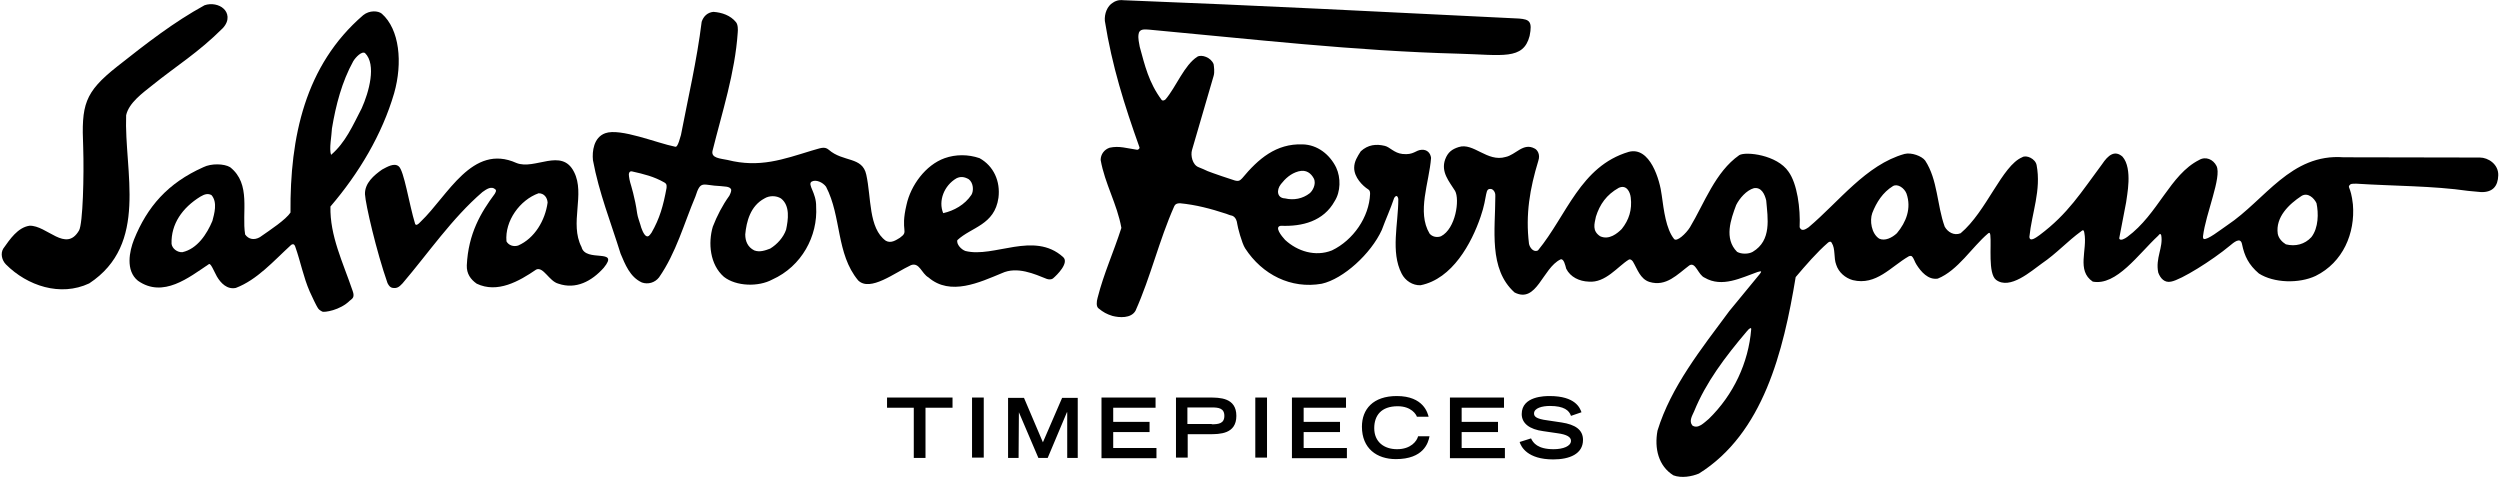
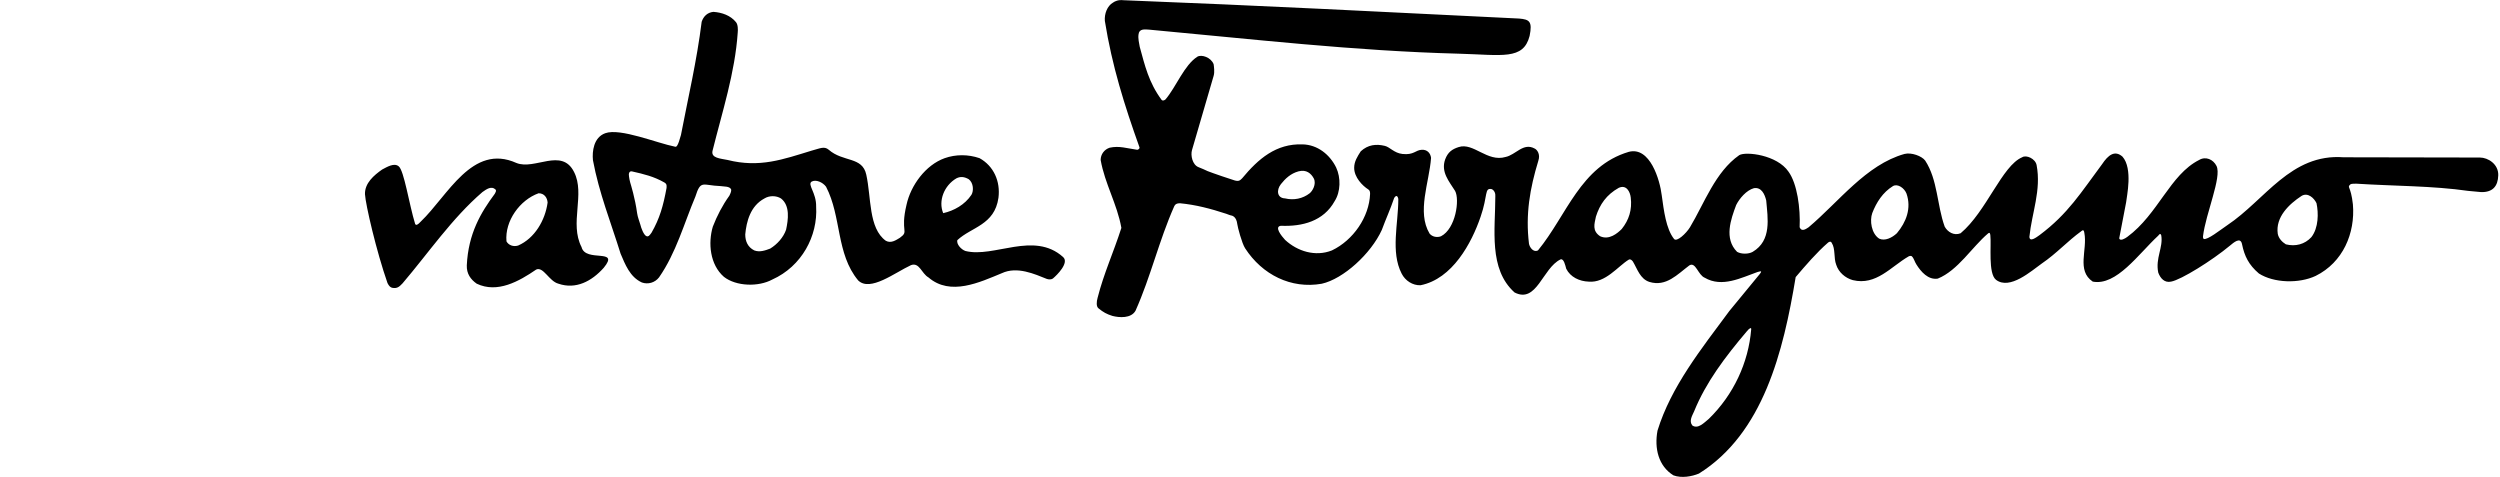
<svg xmlns="http://www.w3.org/2000/svg" viewBox="0 0 173 33.046" width="173" height="33">
-   <path d="M1.92 15.642c1.207-.042 2.519 1.894 3.434.333.271-.458.354-3.83.291-5.766-.125-2.935.062-3.788 2.352-5.599 2.082-1.644 3.934-3.081 6.057-4.246.479-.167 1.02-.042 1.311.229.312.271.458.812-.042 1.353-1.707 1.707-3.206 2.602-4.933 3.997-.624.5-1.582 1.186-1.769 2.04-.146 3.913 1.582 8.93-2.56 11.656-1.998.937-4.288.167-5.766-1.311-.291-.291-.395-.77-.187-1.103.458-.645.999-1.457 1.811-1.582M24.13 20.825c-.687.687-1.79.833-1.915.77-.187-.104-.25-.146-.333-.291-.083-.125-.354-.687-.541-1.103-.437-.999-.624-2.04-.999-3.101 0 0-.021-.083-.083-.146-.042-.042-.125-.042-.208.021-1.228 1.124-2.352 2.415-3.83 2.977-.604.125-1.041-.333-1.311-.791-.187-.333-.437-.978-.562-.853-1.374.916-3.164 2.373-4.912 1.145-.874-.708-.583-2.061-.271-2.852.916-2.269 2.331-3.913 4.808-5.016.541-.271 1.436-.25 1.853 0 1.478 1.166.791 3.143 1.041 4.663.229.333.624.416 1.02.187.749-.52 1.79-1.207 2.123-1.707-.042-5.225.999-10.199 5.037-13.676.437-.354 1.041-.312 1.291-.104 1.228 1.082 1.457 3.393.853 5.516-.833 2.852-2.435 5.537-4.413 7.847-.042 2.04.853 3.83 1.54 5.849.167.458-.042.541-.187.666m-12.364-3.934c.042.333.395.604.749.583 1.041-.229 1.707-1.27 2.082-2.165.125-.479.375-1.291-.062-1.79-.229-.125-.458-.083-.77.104-1.249.77-2.04 1.894-1.998 3.268m11.115-7.993c-.021.52-.208 1.415-.062 1.832.999-.853 1.499-2.019 2.123-3.226.5-1.103 1.041-3.039.229-3.83-.229-.146-.645.291-.812.562-.791 1.436-1.207 3.039-1.478 4.663" />
  <path d="M26.732 19.617c-.77-2.206-1.52-5.433-1.561-6.161-.021-.77.624-1.311 1.186-1.707.354-.187.833-.479 1.145-.229.375.271.729 2.644 1.145 3.997.062.125.187.062.395-.167 1.873-1.79 3.559-5.433 6.619-4.059 1.27.52 3.143-1.082 3.997.624.791 1.54-.333 3.559.52 5.204.271 1.103 2.685.042 1.54 1.436-.833.937-1.936 1.52-3.143 1.103-.645-.167-1.041-1.207-1.54-.978-1.186.812-2.685 1.665-4.121.978-.416-.291-.708-.687-.687-1.27.104-2.206.978-3.663 1.936-4.954.042-.083.146-.229.042-.312-.271-.25-.604-.021-.895.187-2.123 1.832-3.726 4.205-5.537 6.328-.25.271-.395.354-.687.312-.146-.021-.25-.125-.354-.333m8.243-2.893c.146.271.479.395.812.291 1.145-.5 1.873-1.748 2.04-2.977-.021-.333-.229-.645-.624-.645-1.291.458-2.352 1.915-2.227 3.33M50.544 13.123c-.104-.229-.5-.187-.749-.229-1.228-.042-1.353-.458-1.728.729-.791 1.873-1.332 3.892-2.519 5.599-.291.375-.77.5-1.186.354-.833-.375-1.166-1.27-1.478-1.998-.666-2.144-1.499-4.225-1.915-6.474-.062-.604.042-1.582.853-1.873 1.041-.375 3.58.687 4.85.937.083.021.187-.042.395-.812.5-2.602 1.103-5.162 1.436-7.847.125-.375.395-.645.812-.687.604.042 1.186.25 1.561.708.146.167.146.52.125.729-.187 2.789-1.082 5.516-1.748 8.201-.104.5.541.52 1.041.624 2.227.562 3.851-.042 5.828-.645.562-.146.874-.333 1.186-.062.999.874 2.331.458 2.602 1.728.354 1.582.146 3.705 1.353 4.579.375.208.729-.062.978-.208.666-.479 0-.375.458-2.29.291-1.332 1.311-2.748 2.644-3.226.77-.271 1.624-.271 2.415 0 .978.541 1.457 1.603 1.311 2.748-.271 1.894-1.873 2.019-2.852 2.935-.062.291.271.645.562.749 1.977.5 4.746-1.395 6.765.416.458.395-.437 1.27-.687 1.478-.125.104-.312.083-.437.042-.833-.333-2.061-.895-3.122-.395-1.52.624-3.559 1.603-5.079.291-.479-.271-.624-1.062-1.207-.853-1.124.52-2.831 1.873-3.663 1.062-1.54-1.853-1.145-4.413-2.227-6.494-.229-.312-.708-.52-.999-.354-.312.208.333.77.312 1.728.125 2.04-.999 4.142-3.039 5.058-.957.52-2.498.479-3.351-.187-.978-.853-1.103-2.352-.77-3.476.291-.749.666-1.478 1.145-2.144.104-.208.146-.333.125-.437m-6.515 1.644c.042.291.146.52.229.812.042.187.229.729.437.791.125.021.167-.021.333-.25.562-.978.812-1.853 1.041-3.101.021-.25-.021-.291-.146-.375-.729-.416-1.415-.583-2.248-.77-.187-.042-.25.146-.208.354.021.146.042.271.083.416.042.146.333 1.062.479 2.123m7.493 1.478c0 .458.167.874.624 1.103.375.146.77 0 1.103-.125.479-.291.916-.77 1.103-1.311.146-.687.291-1.665-.354-2.165-.333-.208-.812-.208-1.145 0-.978.52-1.249 1.603-1.332 2.498m13.717-1.478c.749-.167 1.499-.583 1.957-1.27.167-.271.146-.833-.187-1.082-.291-.167-.562-.208-.853-.062-.853.5-1.27 1.561-.916 2.415M171.73 10.917c.562 0 1.291.458 1.27 1.228-.021.77-.395 1.186-1.186 1.166l-.895-.083c-2.456-.354-5.162-.333-7.764-.5-.125 0-.333 0-.395.042-.271.25.021.062.167 1.395.167 1.998-.687 4.017-2.581 4.954-1.145.541-2.893.5-3.934-.167-.708-.604-.999-1.207-1.166-2.019-.104-.562-.604-.104-.833.083-1.249 1.041-3.393 2.373-4.08 2.498-.458.104-.749-.229-.895-.624-.208-.999.354-1.748.208-2.581-.062-.167-.125-.083-.208.021-1.374 1.27-2.893 3.497-4.538 3.185-1.145-.77-.354-2.206-.583-3.372-.021-.125-.042-.271-.208-.125-.978.708-1.707 1.54-2.748 2.248-.708.5-2.206 1.853-3.164 1.124-.562-.437-.312-2.394-.395-3.101-.021-.083-.021-.229-.167-.104-1.103.937-2.082 2.56-3.476 3.122-.666.104-1.166-.479-1.478-.978-.125-.187-.167-.416-.312-.562 0-.021-.125-.062-.229 0-1.228.708-2.248 2.04-3.872 1.644-.52-.146-.978-.541-1.145-1.062-.187-.479-.042-1.103-.312-1.52-.062-.125-.167-.083-.25-.021-.791.687-1.54 1.561-2.248 2.394-.853 5.162-2.248 10.824-6.702 13.613-.5.208-1.207.333-1.769.125-1.041-.645-1.332-1.873-1.103-3.101.937-3.039 3.018-5.641 4.975-8.284l2.123-2.581c.187-.25.021-.167-.167-.125-1.124.395-2.456 1.103-3.663.395-.458-.187-.624-1.124-1.062-.853-.833.624-1.603 1.499-2.768 1.145-.645-.208-.833-.895-1.145-1.415-.083-.104-.167-.187-.291-.125-.749.458-1.603 1.624-2.768 1.52-.645-.021-1.27-.312-1.561-.895-.062-.229-.167-.729-.395-.645-1.249.604-1.644 3.081-3.185 2.29-1.811-1.624-1.332-4.371-1.332-6.661.021-.187-.062-.416-.25-.5-.52-.104-.25.416-.77 1.915-.624 1.832-1.957 4.309-4.163 4.746-.541.021-1.062-.312-1.311-.812-.77-1.499-.229-3.455-.229-5.141 0-.104-.062-.208-.104-.229-.062-.021-.146.062-.187.146-.25.749-.562 1.415-.853 2.206-.749 1.644-2.664 3.393-4.163 3.726-2.123.375-4.121-.624-5.308-2.456-.229-.354-.52-1.478-.541-1.665-.062-.541-.354-.604-.479-.624-.125-.042.042.021-.291-.104-1.082-.354-2.102-.624-3.206-.729-.208 0-.333.062-.395.208-1.062 2.394-1.624 4.871-2.685 7.244-.312.541-1.124.479-1.603.354-.395-.125-.624-.25-.957-.52-.167-.125-.146-.458-.062-.749.437-1.707 1.082-3.081 1.644-4.829-.291-1.644-1.145-3.06-1.436-4.704 0-.395.25-.729.624-.853.666-.146 1.186.042 1.915.146.083-.021.187-.083.146-.187-1.041-2.914-1.894-5.62-2.394-8.742-.042-.5.167-1.041.562-1.27.146-.104.375-.208.729-.167 9.179.354 18.546.833 27.414 1.27.708.062.937.187.729 1.207-.437 1.686-1.894 1.311-4.912 1.228-7.223-.187-14.404-1.02-21.44-1.665-.312-.021-.708-.083-.749.333-.042.271.042.624.083.853.354 1.291.624 2.477 1.52 3.684.083.083.208.021.271-.042.729-.853 1.291-2.373 2.206-2.956.291-.167.937.042 1.124.52.021.146.083.541 0 .812l-1.499 5.141c-.104.354.021 1.02.458 1.186.125.042.541.229.624.271.25.104 1.769.624 1.873.645.291.083.375 0 .52-.146 1.124-1.353 2.352-2.415 4.184-2.352 1.041.021 1.894.708 2.331 1.603.333.708.312 1.686-.104 2.331-.77 1.395-2.248 1.769-3.726 1.707-.479.062.042.708.291.978.853.791 2.102 1.186 3.247.729 1.478-.708 2.581-2.31 2.644-3.913 0-.146-.021-.25-.125-.312-.395-.25-.978-.833-.978-1.499 0-.437.229-.791.458-1.145.5-.458 1.062-.52 1.665-.375.354.083.645.5 1.228.562.791.083.895-.271 1.332-.291.375-.021.604.229.645.562-.125 1.707-.999 3.747-.104 5.245.187.229.52.291.791.187 1.02-.52 1.311-2.539.978-3.143-.416-.666-.999-1.311-.687-2.186.187-.5.479-.708.937-.853 1.02-.333 1.977 1.062 3.247.687.708-.146 1.228-1.02 2.019-.583.146.062.416.375.25.853-.583 1.915-.895 3.705-.645 5.745.042.229.291.624.624.458 1.998-2.435 2.935-5.828 6.286-6.827 1.478-.395 2.165 1.957 2.29 3.018.146 1.041.291 2.31.853 3.018.187.229.833-.375 1.103-.812.999-1.665 1.748-3.83 3.414-4.996.458-.271 2.623-.021 3.414 1.145.604.833.833 2.539.77 3.851.146.354.458.104.624 0 2.102-1.769 3.976-4.33 6.64-5.079.479-.125 1.207.146 1.436.458.874 1.332.812 3.081 1.353 4.579.208.375.645.645 1.103.458 1.79-1.499 2.872-4.683 4.267-5.266.291-.187.916.104.999.541.333 1.748-.333 3.31-.5 4.975.021.395.5.021.708-.125 1.977-1.478 2.872-2.956 4.33-4.912.416-.624.874-.999 1.415-.52.729.833.291 2.748.25 3.164l-.479 2.498c.062.208.395.021.562-.104 2.144-1.582 2.956-4.309 4.975-5.329.458-.271.978-.042 1.207.416.375.77-.749 3.289-.937 4.871-.021.125.062.187.042.187.271.083 1.124-.604 1.644-.957 2.623-1.748 4.392-4.975 8.055-4.704zm-83.094 1.853c-.312.395-.271.957.291.978.604.146 1.228.021 1.707-.354.187-.146.479-.624.291-1.02-.187-.354-.52-.645-1.062-.5-.541.146-.916.5-1.228.895m21.835 2.248c-.104.5-.271.978.291 1.353.624.291 1.207-.208 1.499-.5.5-.624.729-1.332.624-2.186-.042-.375-.291-.916-.833-.666-.853.479-1.311 1.145-1.582 1.998m10.47 7.931c-1.52 1.79-2.852 3.559-3.663 5.558-.125.291-.375.666-.125.978.395.271.812-.187 1.145-.458 1.707-1.665 2.748-3.892 2.935-6.203.021-.167-.146-.062-.291.125m-.749-8.742c-.375.999-.853 2.331.062 3.247.291.167.791.167 1.082 0 1.332-.791 1.041-2.331.937-3.559-.104-.437-.333-.937-.853-.853-.52.146-.999.708-1.228 1.166m9.429.562c-.187.52-.062 1.415.479 1.769.395.187.895-.062 1.228-.375.645-.77 1.02-1.728.666-2.748-.146-.375-.604-.708-.937-.52-.708.437-1.145 1.124-1.436 1.873m28.1 1.436c.062.312.291.562.562.729.666.167 1.311 0 1.769-.5.5-.645.5-1.665.354-2.352-.167-.354-.604-.77-1.041-.5-.853.562-1.811 1.457-1.644 2.623" />
  <g>
-     <path d="M63.221 28.256h-1.873v-.708h4.538v.708h-1.873v3.476h-.812v-3.476zM67.238 27.548h.812v4.163h-.812zM70.485 28.568l-.021 3.164h-.729v-4.163h1.103l1.311 3.081 1.332-3.081h1.082v4.163h-.729v-3.164h-.021l-1.332 3.164h-.645zM76.209 27.548h3.747v.708H77.021v.978h2.519v.708H77.021v1.103h2.997v.708H76.209zM81.351 27.548h2.331c.708 0 1.873 0 1.873 1.27 0 1.27-1.166 1.27-1.873 1.27h-1.499v1.624h-.812v-4.163zm2.498 1.853c.458 0 .874-.042.874-.583s-.416-.583-.874-.583H82.162v1.145h1.686zM86.867 27.548h.812v4.163h-.812zM89.406 27.548h3.747v.708h-2.935v.978h2.519v.708h-2.519v1.103h2.997v.708h-3.809zM98.939 30.233c-.083.458-.416 1.582-2.331 1.582-1.311 0-2.352-.729-2.352-2.248 0-1.207.77-2.123 2.415-2.123 1.873 0 2.144 1.207 2.206 1.436h-.812c-.042-.146-.375-.729-1.332-.729-1.145 0-1.624.645-1.624 1.52 0 .957.687 1.457 1.582 1.457.957 0 1.374-.562 1.457-.895zM100.355 27.548h3.747v.708h-2.935v.978h2.519v.708h-2.519v1.103h2.997v.708h-3.809zM108.743 28.818c-.125-.375-.479-.687-1.457-.687-.541 0-1.103.146-1.103.52 0 .187.104.375.937.479l.978.146c.937.146 1.478.5 1.478 1.207 0 .978-.937 1.353-2.061 1.353-1.79 0-2.227-.874-2.331-1.207l.791-.25c.146.312.458.749 1.561.749.666 0 1.207-.208 1.207-.583 0-.271-.312-.437-.916-.52l-.999-.146c-.957-.125-1.499-.541-1.499-1.186 0-1.249 1.624-1.249 1.936-1.249 1.79 0 2.102.833 2.206 1.124z" />
-   </g>
+     </g>
</svg>